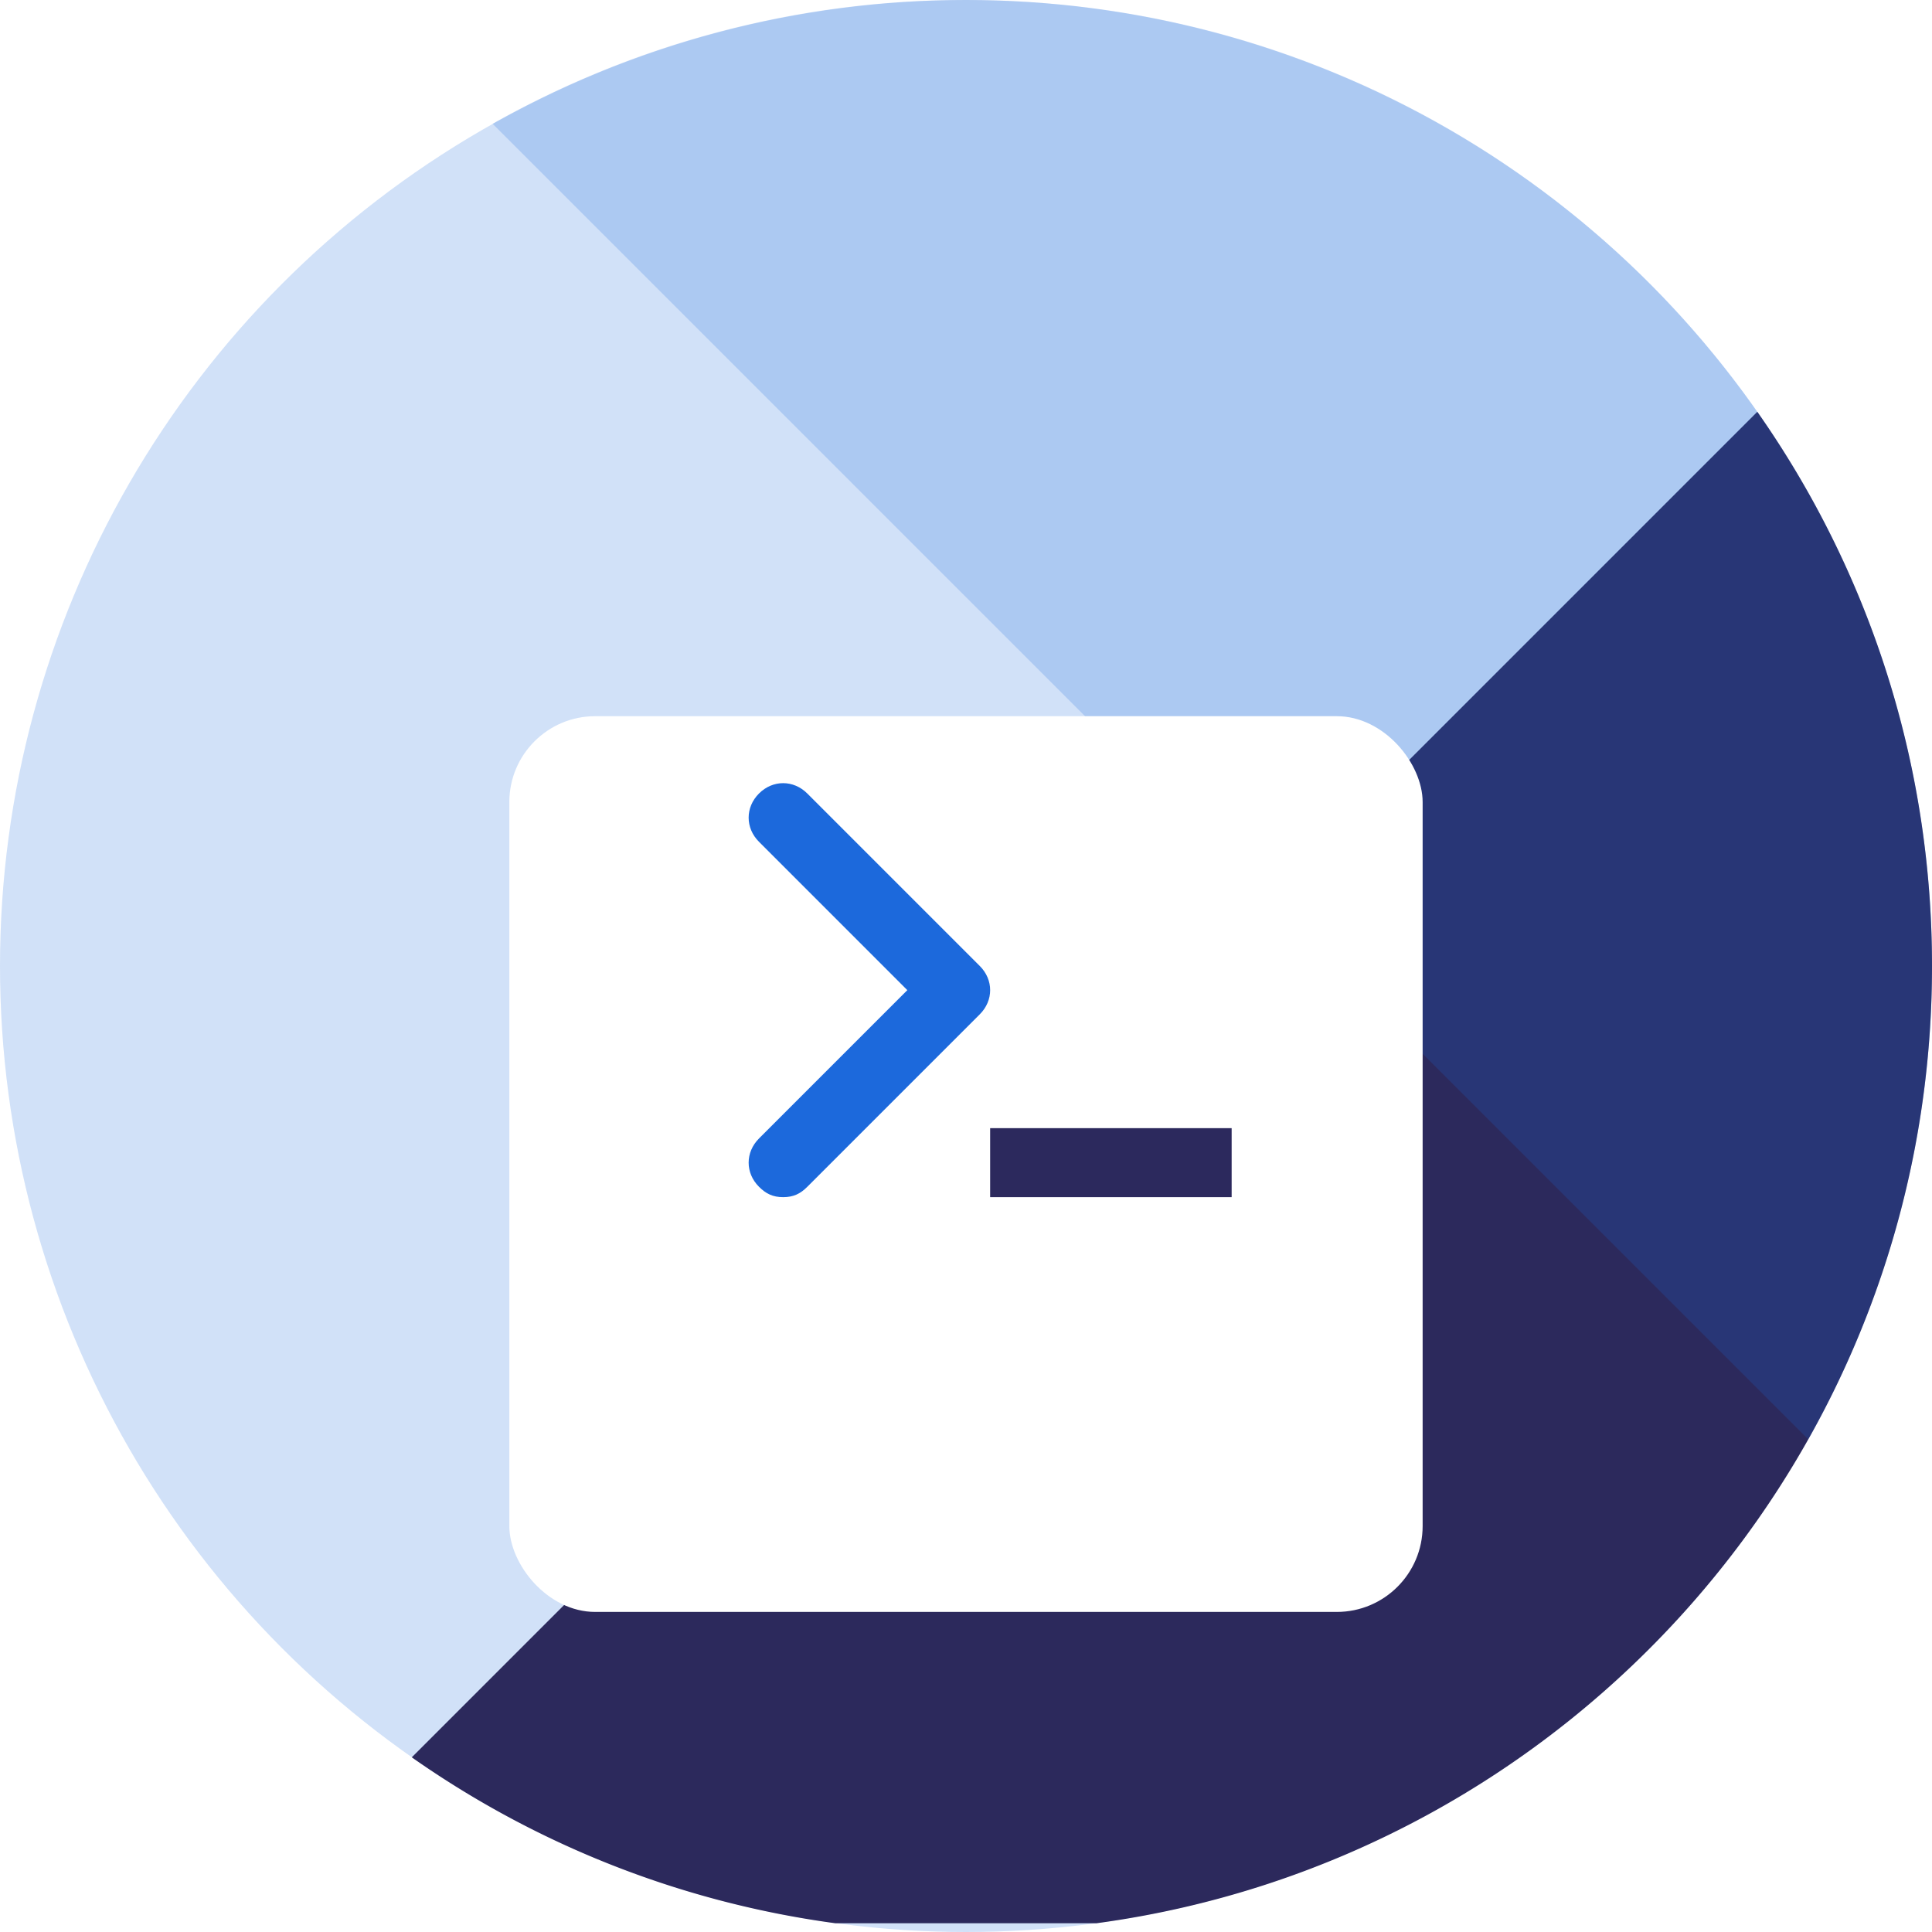
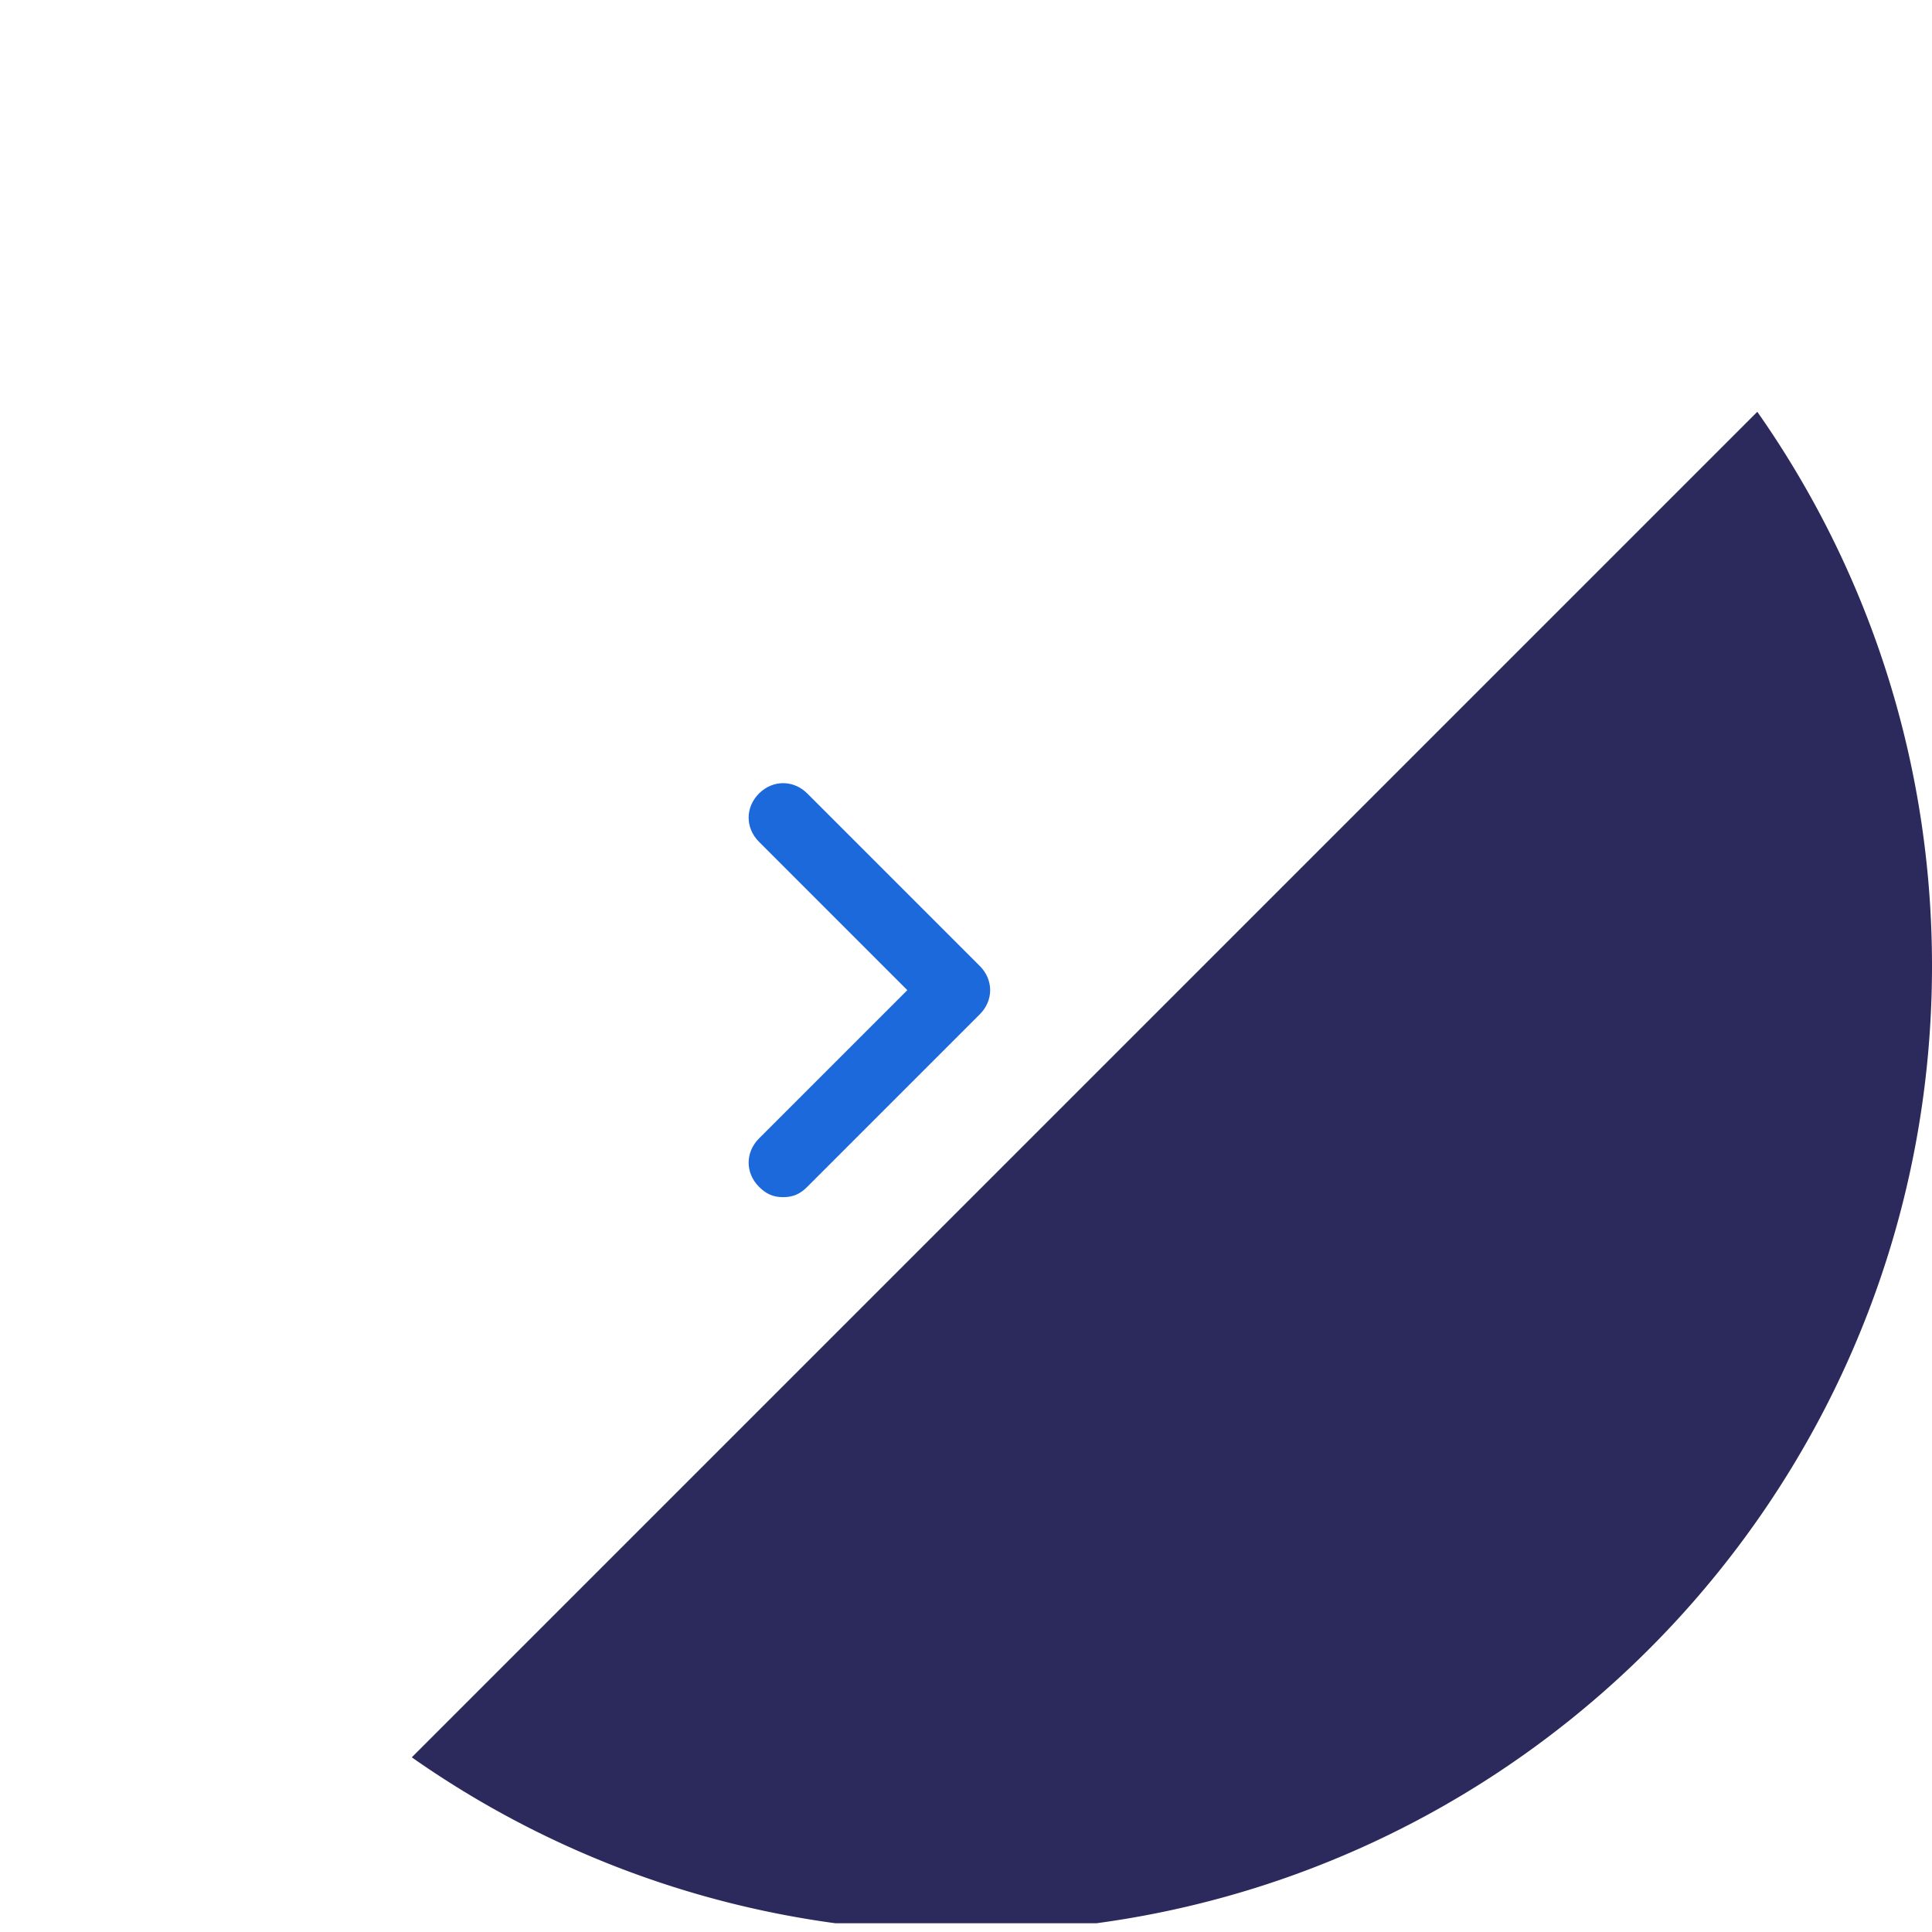
<svg xmlns="http://www.w3.org/2000/svg" width="90" height="90" viewBox="0 0 90 90" fill="none">
-   <circle opacity=".2" cx="45" cy="45" r="45" fill="#1C69DC" />
  <path d="M51.094 89.59C73.064 86.618 90 67.787 90 45c0-9.606-3.01-18.509-8.138-25.817l-62.679 62.68a44.75 44.75 0 0019.723 7.728h12.188z" fill="#2C295C" />
-   <path opacity=".2" d="M22.947 5.765A44.795 44.795 0 0145 0c24.853 0 45 20.147 45 45a44.795 44.795 0 01-5.765 22.053L22.947 5.765z" fill="#1C69DC" />
  <g filter="url(#filter0_d_1007_2435)">
-     <rect x="23.727" y="25.363" width="42.545" height="41.727" rx="4" fill="#fff" />
-   </g>
+     </g>
  <path d="M45.643 45l-8.036-8.036c-.643-.642-1.607-.642-2.25 0-.643.643-.643 1.608 0 2.25l6.91 6.911-6.91 6.91c-.643.644-.643 1.608 0 2.25.322.322.643.483 1.125.483s.804-.16 1.125-.482l8.036-8.036c.643-.643.643-1.607 0-2.25z" fill="#1C69DC" />
-   <path d="M57.375 52.554h-11.25v3.214h11.25v-3.214z" fill="#2C295D" />
  <defs>
    <filter id="filter0_d_1007_2435" x="15.727" y="25.363" width="58.545" height="57.727" filterUnits="userSpaceOnUse" color-interpolation-filters="sRGB">
      <feFlood flood-opacity="0" result="BackgroundImageFix" />
      <feColorMatrix in="SourceAlpha" values="0 0 0 0 0 0 0 0 0 0 0 0 0 0 0 0 0 0 127 0" result="hardAlpha" />
      <feMorphology radius="5" in="SourceAlpha" result="effect1_dropShadow_1007_2435" />
      <feOffset dy="8" />
      <feGaussianBlur stdDeviation="6.5" />
      <feColorMatrix values="0 0 0 0 0.173 0 0 0 0 0.162 0 0 0 0 0.367 0 0 0 0.499 0" />
      <feBlend in2="BackgroundImageFix" result="effect1_dropShadow_1007_2435" />
      <feBlend in="SourceGraphic" in2="effect1_dropShadow_1007_2435" result="shape" />
    </filter>
  </defs>
</svg>